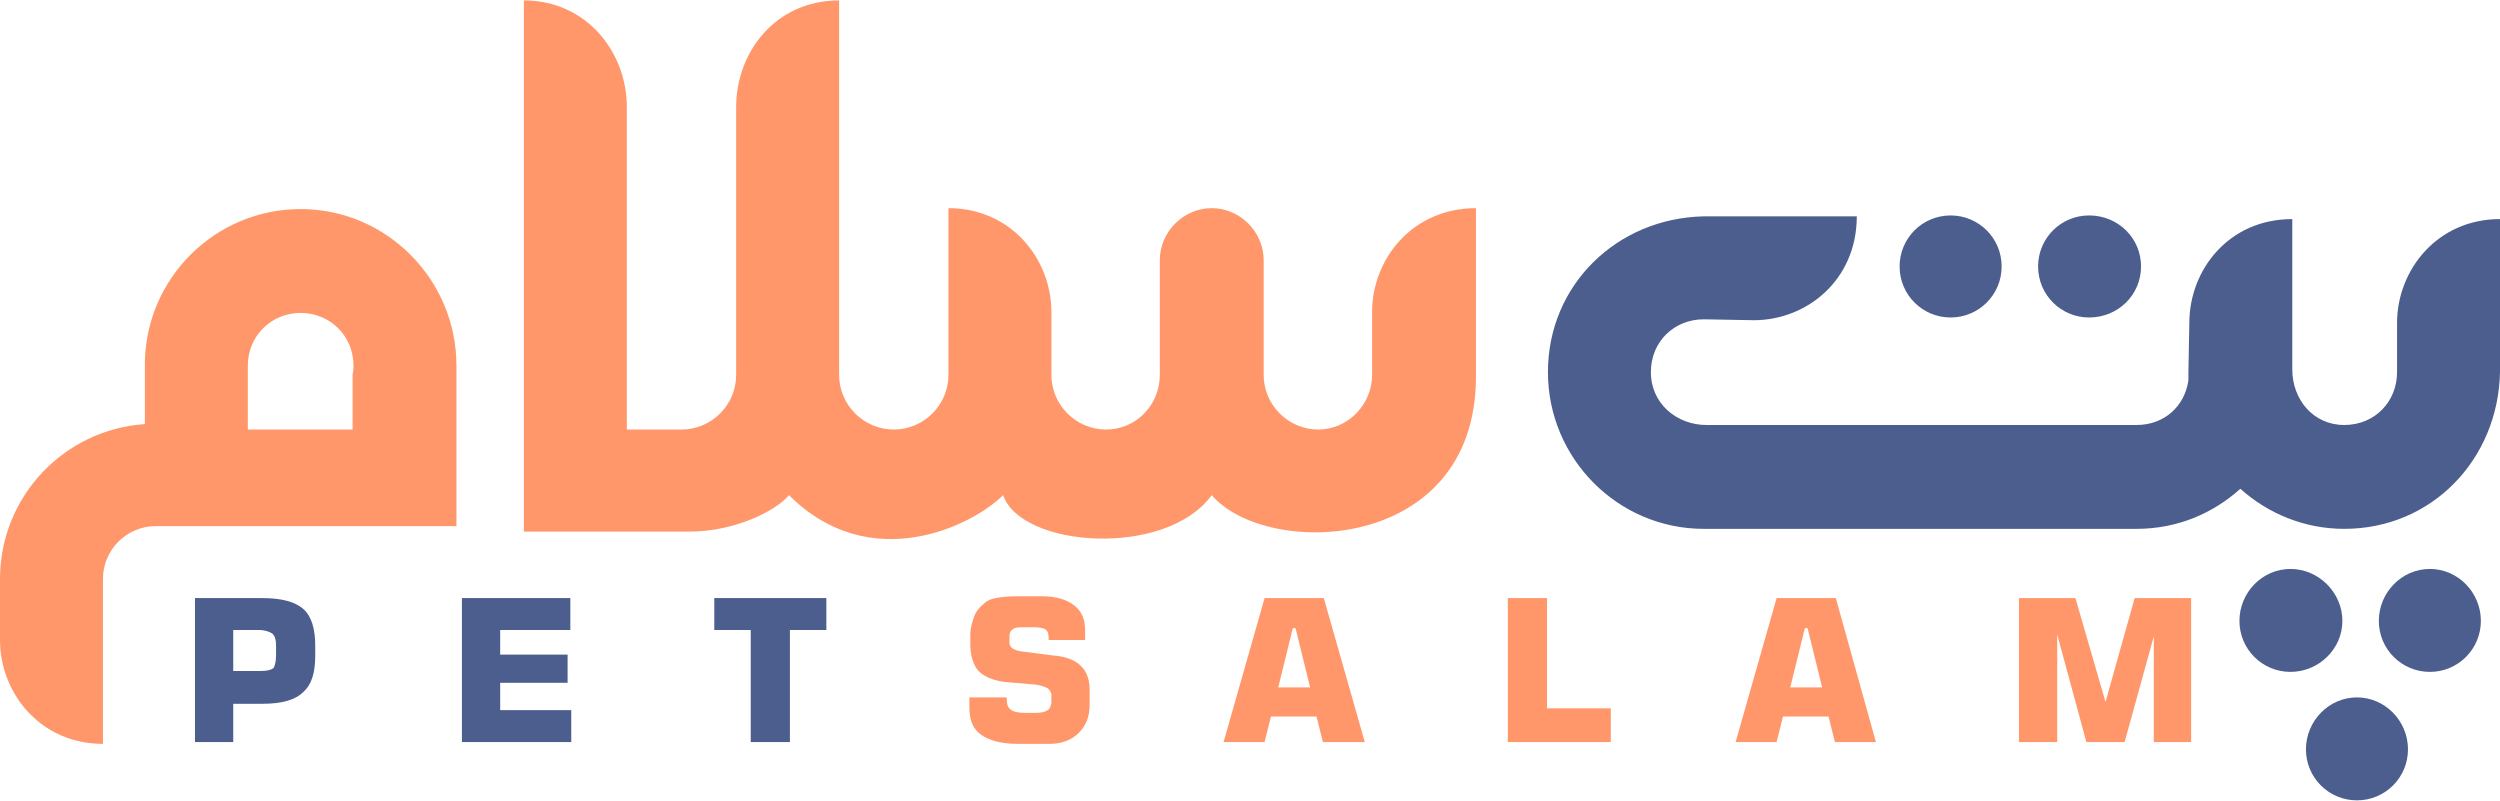
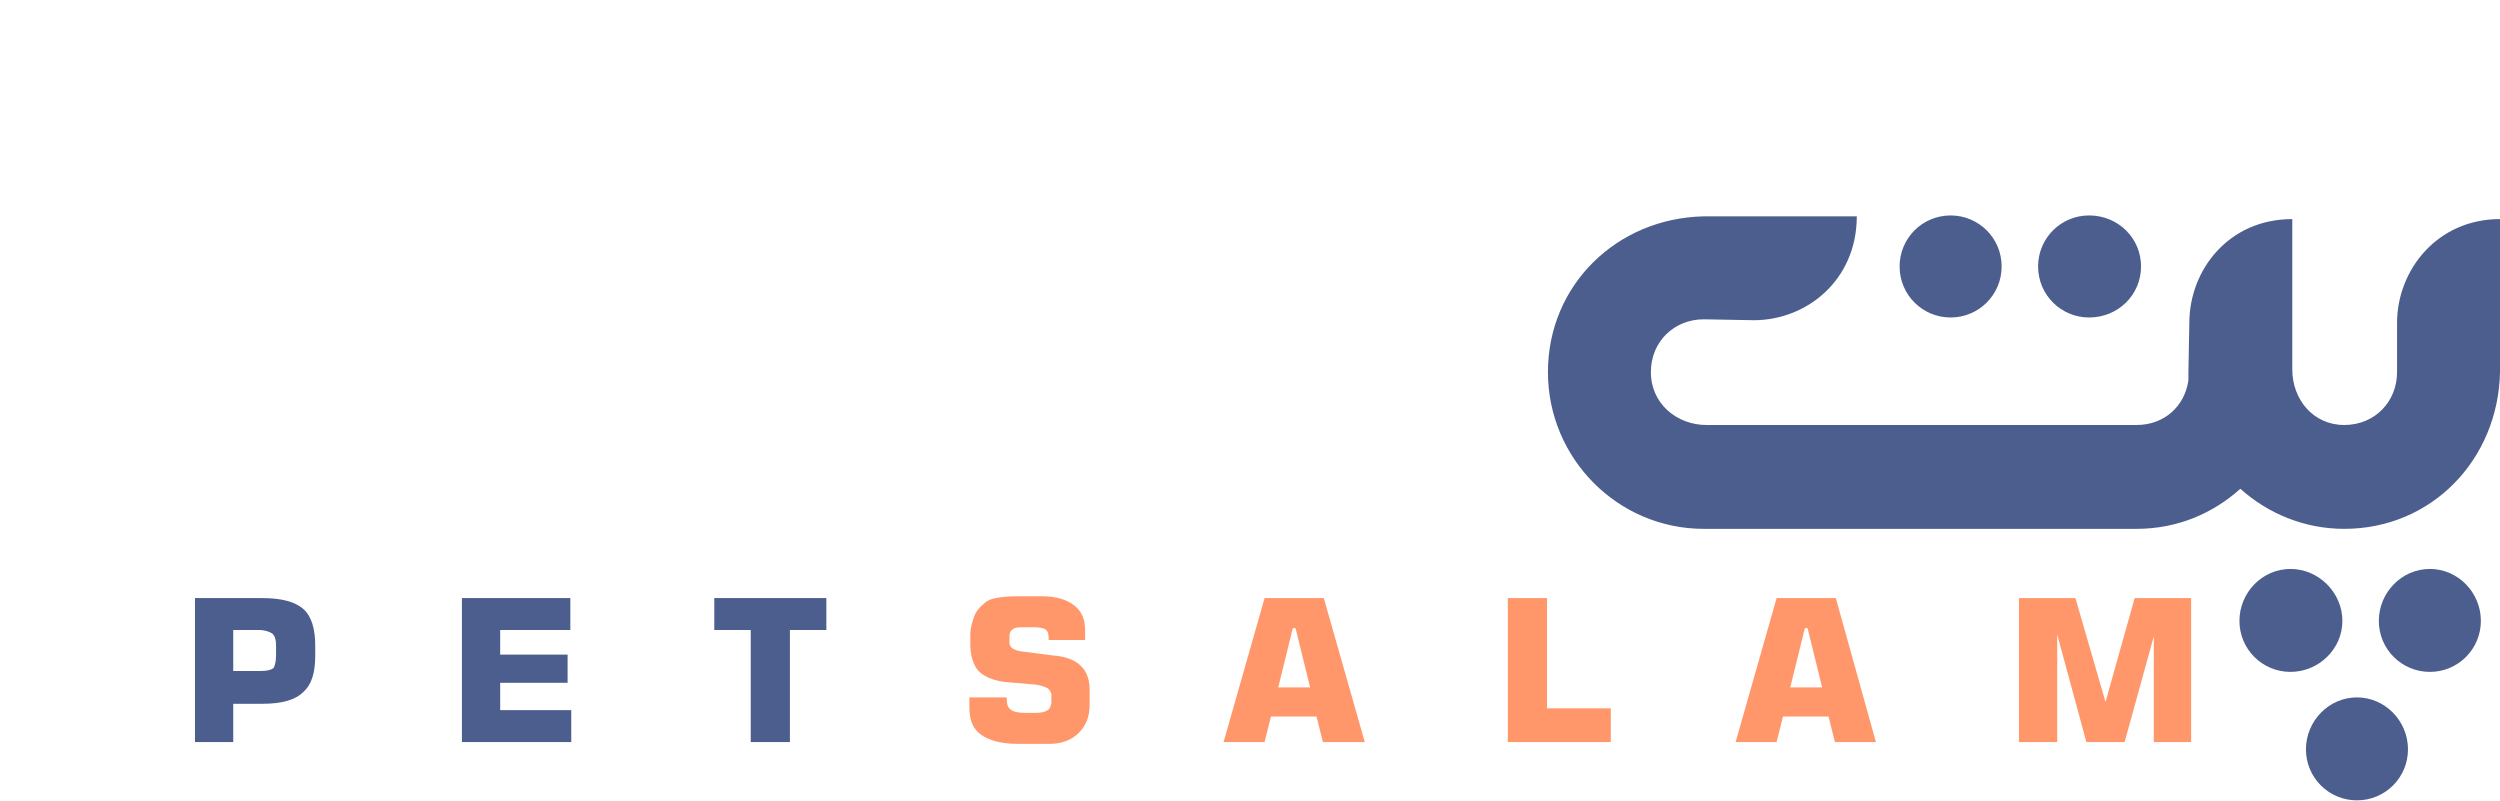
<svg xmlns="http://www.w3.org/2000/svg" xml:space="preserve" width="512px" height="164px" version="1.1" style="shape-rendering:geometricPrecision; text-rendering:geometricPrecision; image-rendering:optimizeQuality; fill-rule:evenodd; clip-rule:evenodd" viewBox="0 0 27.44 8.78">
  <defs>
    <style type="text/css">
   
    .fil0 {fill:#4C5E8E}
    .fil1 {fill:#FF976B}
   
  </style>
  </defs>
  <g id="Layer_x0020_1">
    <path class="fil0" d="M21.41 2.36c0.31,0 0.56,0.25 0.56,0.56 0,0.31 -0.25,0.56 -0.56,0.56 -0.31,0 -0.56,-0.25 -0.56,-0.56 0,-0.31 0.25,-0.56 0.56,-0.56zm2.61 1.72c0,0.03 0,0.06 0,0.09 -0.04,0.28 -0.26,0.49 -0.57,0.49l-4.72 0c-0.32,0 -0.61,-0.23 -0.61,-0.58 0,-0.34 0.26,-0.58 0.58,-0.58l0.55 0.01c0.58,0 1.13,-0.44 1.13,-1.14l-1.68 0c-0.95,0.02 -1.71,0.75 -1.71,1.71 0,0.95 0.77,1.72 1.71,1.72l4.75 0c0.45,0 0.84,-0.17 1.14,-0.44 0.3,0.27 0.7,0.44 1.14,0.44 0.96,0 1.69,-0.76 1.71,-1.72l0 -1.68c-0.69,0 -1.13,0.56 -1.13,1.14l0 0.54c0,0.32 -0.24,0.58 -0.58,0.58 -0.34,0 -0.57,-0.28 -0.57,-0.61l0 -0.67 0 -0.98c-0.7,0 -1.13,0.56 -1.13,1.14l-0.01 0.54zm1.85 3.57c0.31,0 0.56,0.26 0.56,0.57 0,0.31 -0.25,0.56 -0.56,0.56 -0.31,0 -0.56,-0.25 -0.56,-0.56 0,-0.31 0.25,-0.57 0.56,-0.57zm0.8 -1.41c0.31,0 0.56,0.26 0.56,0.57 0,0.31 -0.25,0.56 -0.56,0.56 -0.31,0 -0.56,-0.25 -0.56,-0.56 0,-0.31 0.25,-0.57 0.56,-0.57zm-1.53 0c0.31,0 0.57,0.26 0.57,0.57 0,0.31 -0.26,0.56 -0.57,0.56 -0.31,0 -0.56,-0.25 -0.56,-0.56 0,-0.31 0.25,-0.57 0.56,-0.57zm-2.21 -3.88c0.32,0 0.57,0.25 0.57,0.56 0,0.31 -0.25,0.56 -0.57,0.56 -0.31,0 -0.56,-0.25 -0.56,-0.56 0,-0.31 0.25,-0.56 0.56,-0.56z" />
-     <path class="fil1" d="M16.2 2.28c-0.7,0 -1.14,0.56 -1.14,1.14l0 0.69c0,0.33 -0.27,0.6 -0.59,0.6l0 0c-0.33,0 -0.6,-0.27 -0.6,-0.6l0 -1.26c0,-0.31 -0.26,-0.57 -0.57,-0.57 -0.31,0 -0.57,0.26 -0.57,0.57l0 1.26c0,0.33 -0.26,0.6 -0.59,0.6l0 0c-0.33,0 -0.6,-0.27 -0.6,-0.6l0 -0.69c0,-0.58 -0.44,-1.14 -1.13,-1.14l0 1.83c0,0.33 -0.27,0.6 -0.6,0.6l0 0c-0.33,0 -0.6,-0.27 -0.6,-0.6l0 -4.11c-0.7,0 -1.13,0.57 -1.13,1.17l0 2.94 0 0c0,0.33 -0.27,0.6 -0.6,0.6l-0.6 0 0 -3.54c0,-0.6 -0.44,-1.17 -1.13,-1.17l0 5.83 1.13 0 0.69 0c0.5,0 0.95,-0.23 1.09,-0.4 0.89,0.89 2.01,0.34 2.35,0 0.2,0.58 1.79,0.69 2.29,0 0.6,0.7 2.9,0.64 2.9,-1.3l0 -1.85zm-12.9 0.01c0.94,0 1.71,0.77 1.71,1.72l0 1.76 -1.13 0 -1.16 0 -1.01 0c-0.32,0 -0.58,0.26 -0.58,0.58l0 1.81c-0.69,0 -1.13,-0.56 -1.13,-1.14l0 -0.67c0,-0.9 0.7,-1.64 1.59,-1.7l0 -0.64 0 0 0 -0.02 0 -0.01c0.01,-0.93 0.77,-1.69 1.71,-1.69zm0 1.14c0.32,0 0.58,0.25 0.58,0.58 0,0.03 0,0.06 -0.01,0.09l0 0.61 -1.15 0 0 -0.7c0,-0.33 0.26,-0.58 0.58,-0.58z" />
    <path class="fil0" d="M2.14 8.14l0 -1.58 0.74 0c0.21,0 0.36,0.04 0.45,0.12 0.09,0.08 0.13,0.22 0.13,0.4l0 0.11c0,0.19 -0.04,0.32 -0.13,0.4 -0.09,0.09 -0.24,0.13 -0.45,0.13l-0.32 0 0 0.42 -0.42 0zm6.1 0l0 -1.23 -0.4 0 0 -0.35 1.23 0 0 0.35 -0.4 0 0 1.23 -0.43 0zm-3.17 0l0 -1.58 1.19 0 0 0.35 -0.77 0 0 0.27 0.74 0 0 0.31 -0.74 0 0 0.3 0.78 0 0 0.35 -1.2 0zm-2.51 -0.78l0.3 0c0.07,0 0.11,-0.01 0.14,-0.03 0.02,-0.03 0.03,-0.08 0.03,-0.15l0 -0.09c0,-0.07 -0.01,-0.11 -0.04,-0.14 -0.03,-0.02 -0.08,-0.04 -0.15,-0.04l-0.28 0 0 0.45z" />
    <path class="fil1" d="M10.64 7.65l0.41 0 0 0.01c0,0.06 0.01,0.1 0.04,0.12 0.03,0.03 0.09,0.04 0.17,0.04l0.1 0c0.07,0 0.11,-0.01 0.14,-0.03 0.02,-0.01 0.04,-0.05 0.04,-0.09l0 -0.07c0,-0.04 -0.02,-0.06 -0.04,-0.08 -0.02,-0.01 -0.06,-0.03 -0.13,-0.04l-0.35 -0.03c-0.13,-0.02 -0.22,-0.06 -0.28,-0.12 -0.06,-0.07 -0.09,-0.17 -0.09,-0.3l0 -0.1c0,-0.07 0.02,-0.13 0.04,-0.19 0.02,-0.06 0.06,-0.11 0.1,-0.14 0.04,-0.04 0.08,-0.06 0.14,-0.07 0.05,-0.01 0.13,-0.02 0.24,-0.02l0.26 0c0.15,0 0.27,0.03 0.36,0.1 0.08,0.06 0.12,0.15 0.12,0.27l0 0.11 -0.4 0 0 -0.02c0,-0.05 -0.01,-0.08 -0.04,-0.1 -0.02,-0.01 -0.06,-0.02 -0.12,-0.02l-0.09 0c-0.07,0 -0.12,0 -0.14,0.02 -0.03,0.02 -0.04,0.04 -0.04,0.08l0 0.07c0,0.06 0.06,0.09 0.17,0.1l0.31 0.04c0.14,0.01 0.24,0.05 0.31,0.12 0.06,0.06 0.09,0.15 0.09,0.26l0 0.16c0,0.13 -0.04,0.23 -0.12,0.31 -0.08,0.08 -0.19,0.12 -0.32,0.12l-0.35 0c-0.18,0 -0.32,-0.04 -0.4,-0.1 -0.09,-0.06 -0.13,-0.16 -0.13,-0.3l0 -0.11zm12.79 -1.09l0.62 0 0 1.58 -0.41 0 0 -1.16 -0.32 1.16 -0.42 0 -0.32 -1.18 0 1.18 -0.42 0 0 -1.58 0.62 0 0.33 1.14 0.32 -1.14zm-3.78 0.98l0.35 0 -0.16 -0.65 -0.03 0 -0.16 0.65zm-0.6 0.6l0.45 -1.58 0.65 0 0.44 1.58 -0.45 0 -0.07 -0.28 -0.5 0 -0.07 0.28 -0.45 0zm-2.5 0l0 -1.58 0.43 0 0 1.21 0.7 0 0 0.37 -1.13 0zm-2.52 -0.6l0.35 0 -0.16 -0.65 -0.03 0 -0.16 0.65zm-0.6 0.6l0.45 -1.58 0.65 0 0.45 1.58 -0.46 0 -0.07 -0.28 -0.5 0 -0.07 0.28 -0.45 0z" />
  </g>
</svg>